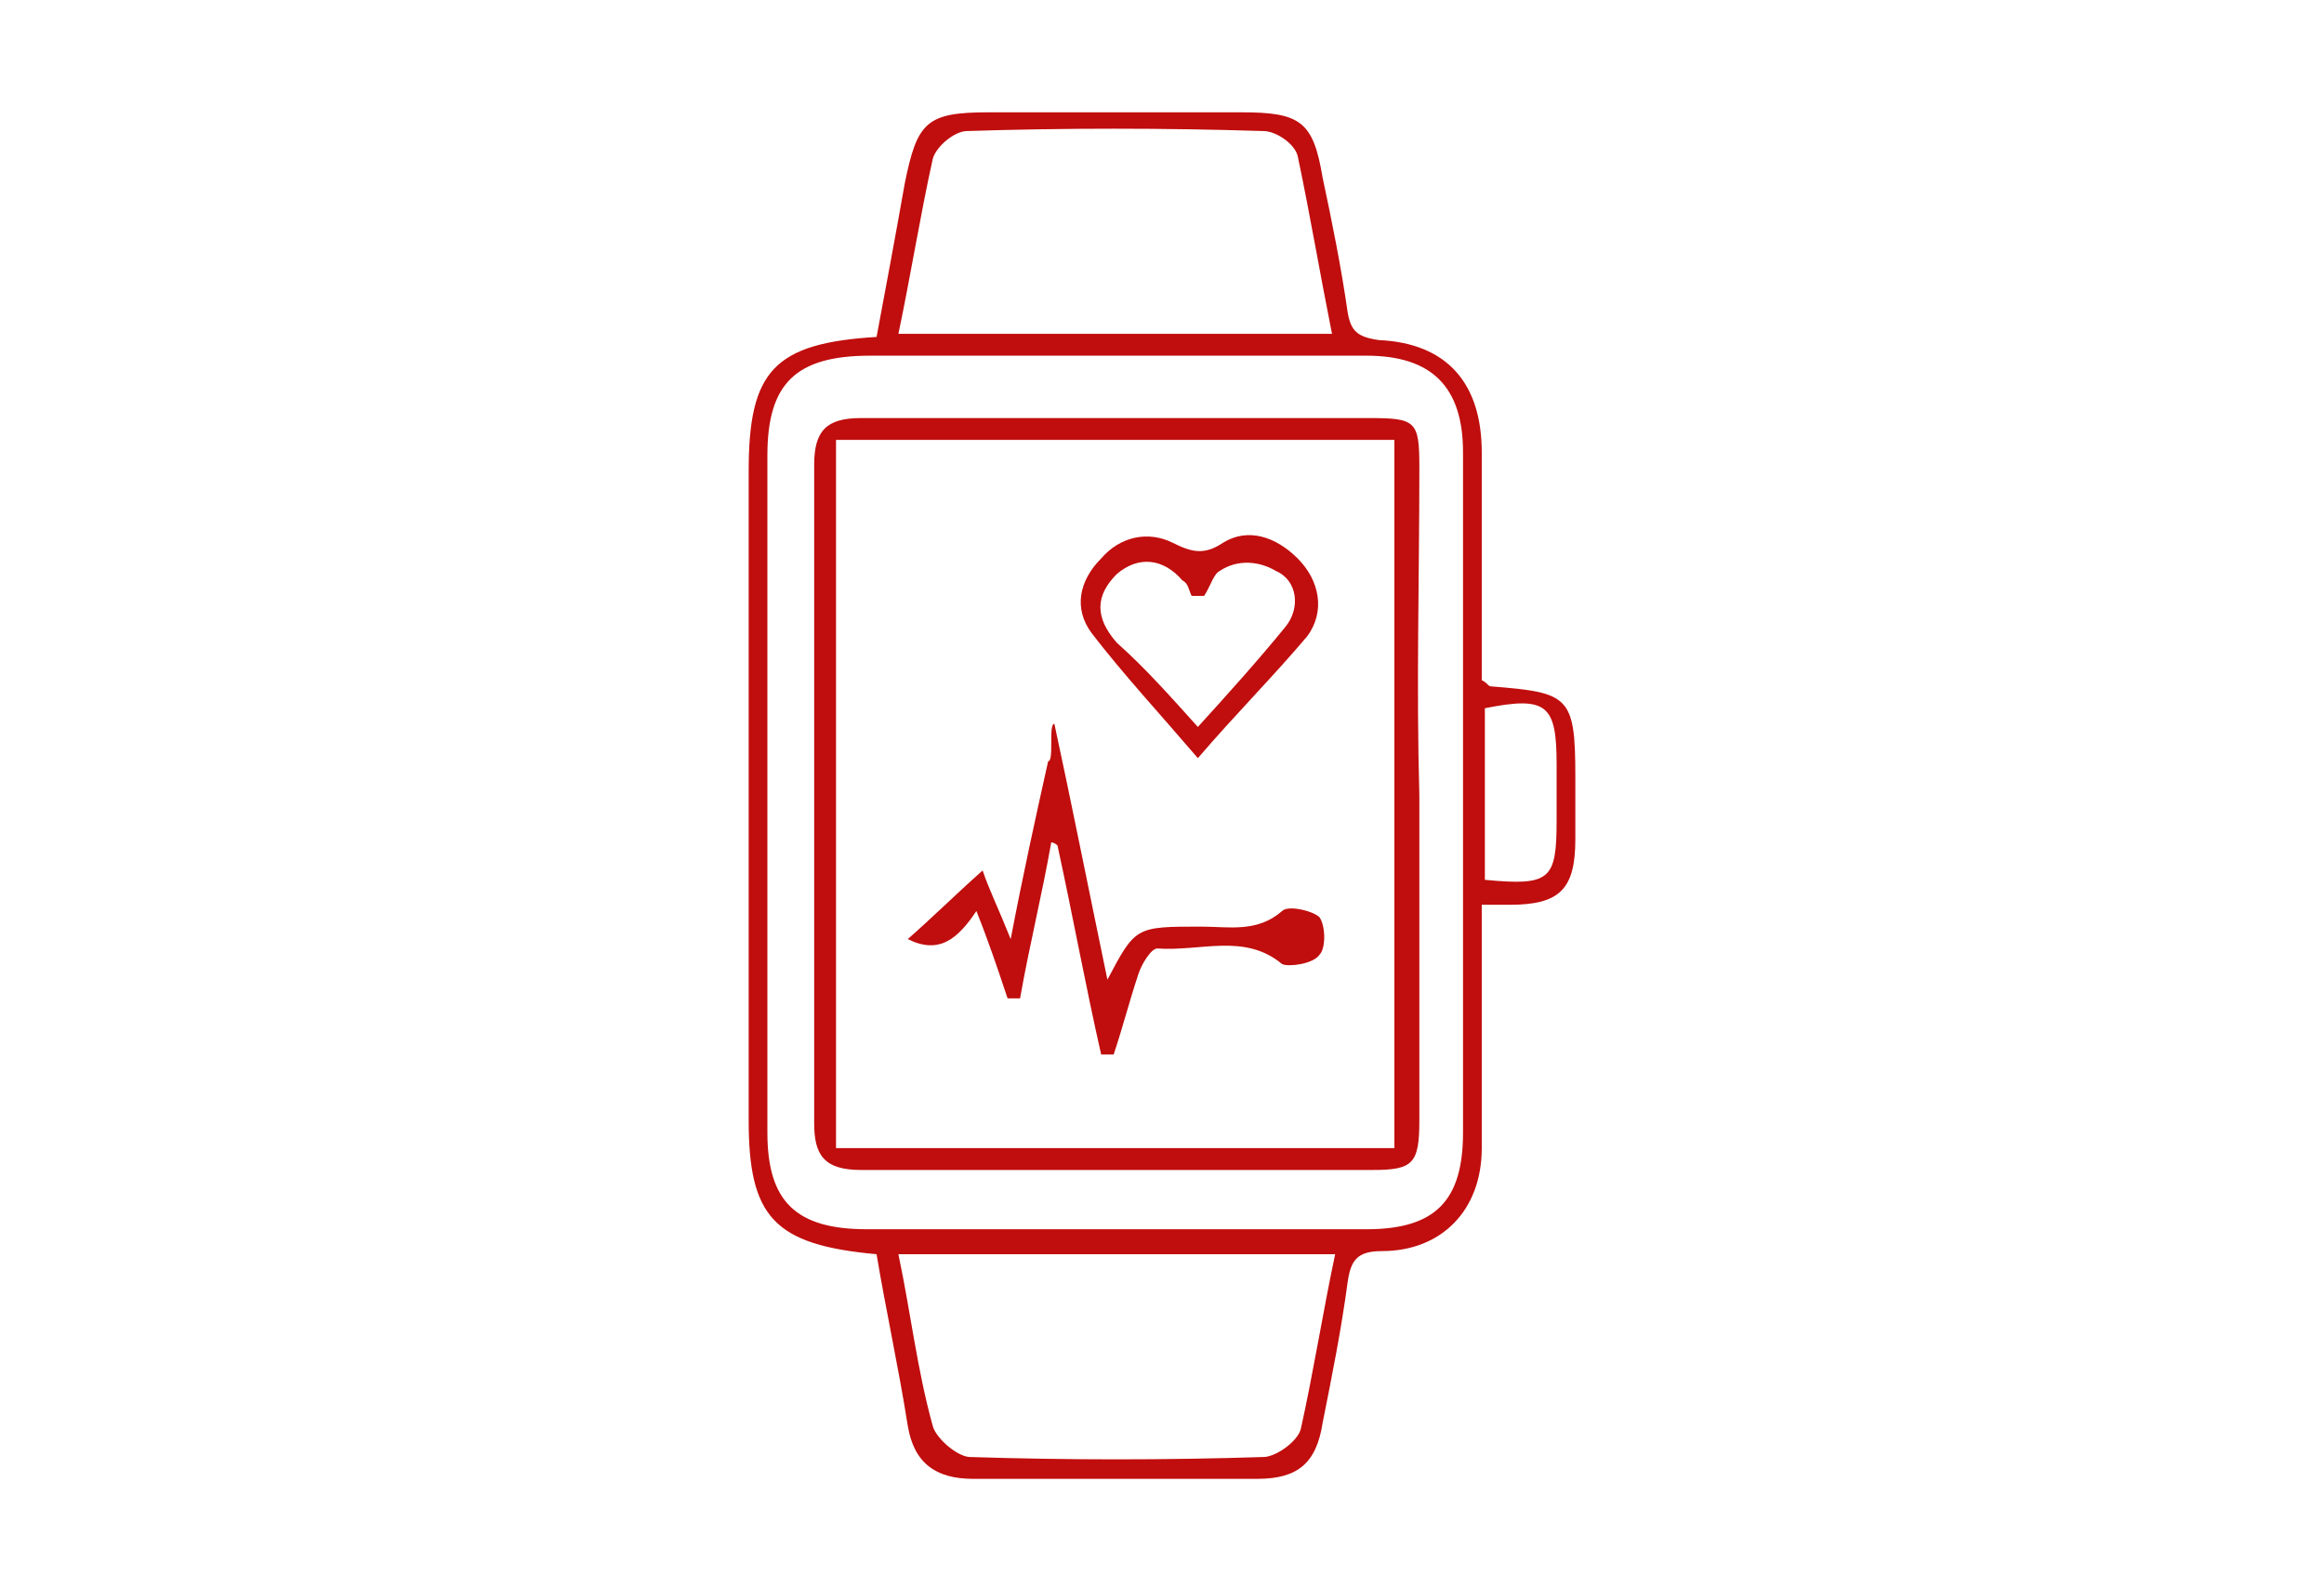
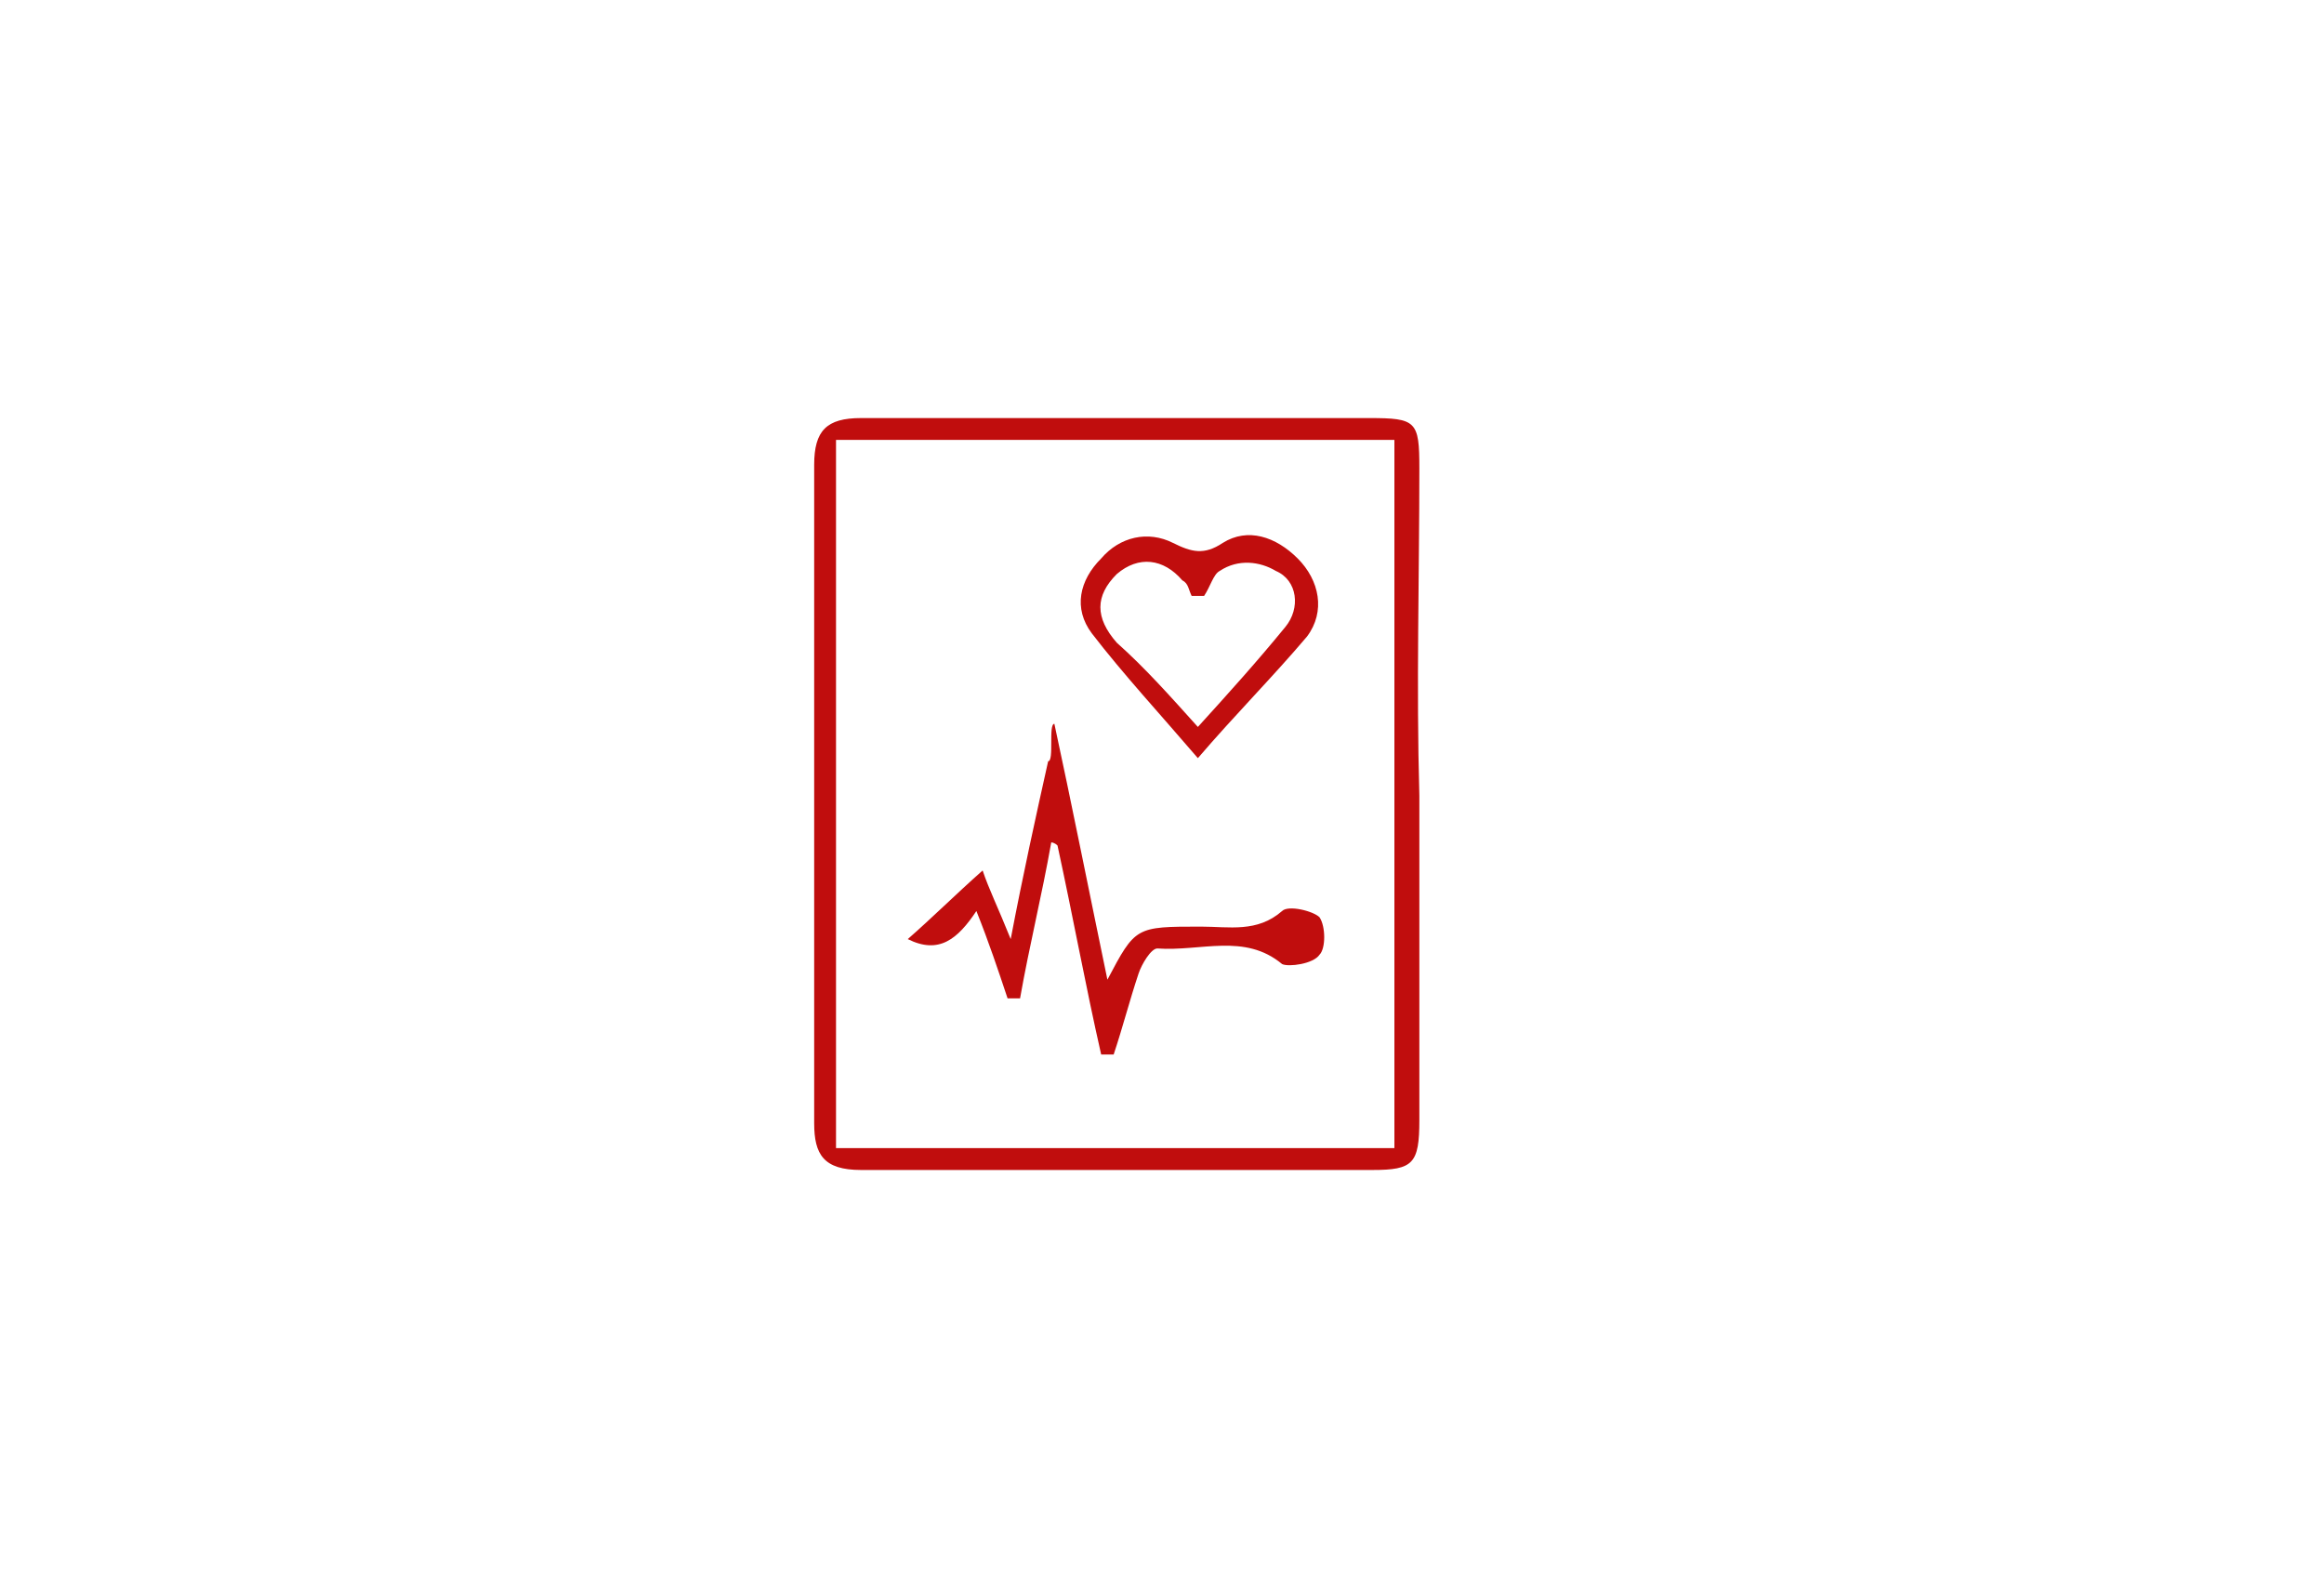
<svg xmlns="http://www.w3.org/2000/svg" version="1.1" id="Layer_1" x="0px" y="0px" viewBox="0 0 74.5 50.9" style="enable-background:new 0 0 74.5 50.9;" xml:space="preserve">
  <style type="text/css">
	.st0{fill:#C00D0D;}
</style>
  <g>
-     <path class="st0" d="M28.1,40.2c-3.3-0.3-4.1-1.2-4.1-4.3c0-6.9,0-13.9,0-20.8c0-3.2,0.8-4.1,4.1-4.3c0.3-1.6,0.6-3.2,0.9-4.9   c0.4-2,0.7-2.3,2.7-2.3c2.7,0,5.4,0,8.1,0c1.9,0,2.3,0.3,2.6,2.1c0.3,1.4,0.6,2.9,0.8,4.3c0.1,0.6,0.3,0.8,1,0.9   c2.2,0.1,3.3,1.4,3.3,3.6c0,2.5,0,4.9,0,7.3c0.2,0.1,0.2,0.2,0.3,0.2c2.5,0.2,2.7,0.3,2.7,2.9c0,0.7,0,1.3,0,2   c0,1.6-0.5,2.1-2.1,2.1c-0.2,0-0.5,0-0.9,0c0,0.5,0,0.9,0,1.4c0,2.1,0,4.3,0,6.4c0,2-1.3,3.3-3.2,3.3c-0.8,0-1,0.3-1.1,1   c-0.2,1.5-0.5,3-0.8,4.5c-0.2,1.3-0.8,1.8-2.1,1.8c-3,0-6.1,0-9.1,0c-1.2,0-1.9-0.5-2.1-1.7C28.8,43.8,28.4,42,28.1,40.2z    M24.6,25.3c0,3.7,0,7.3,0,11c0,2.2,0.9,3.1,3.2,3.1c5.3,0,10.7,0,16,0c2.2,0,3.1-0.9,3.1-3.1c0-7.3,0-14.6,0-21.8   c0-2.1-1-3.1-3.1-3.1c-5.3,0-10.6,0-15.9,0c-2.4,0-3.3,0.9-3.3,3.2C24.6,18.2,24.6,21.8,24.6,25.3z M42.7,10.7   c-0.4-2-0.7-3.8-1.1-5.7c-0.1-0.4-0.7-0.8-1.1-0.8c-3.2-0.1-6.4-0.1-9.5,0c-0.4,0-1,0.5-1.1,0.9c-0.4,1.8-0.7,3.7-1.1,5.6   C33.5,10.7,38,10.7,42.7,10.7z M28.8,40.2c0.4,1.9,0.6,3.7,1.1,5.5c0.1,0.4,0.8,1,1.2,1c3.1,0.1,6.3,0.1,9.4,0   c0.4,0,1.1-0.5,1.2-0.9c0.4-1.8,0.7-3.7,1.1-5.6C38,40.2,33.5,40.2,28.8,40.2z M47.6,28.2c2.1,0.2,2.3,0,2.3-1.9c0-0.6,0-1.2,0-1.8   c0-1.9-0.3-2.2-2.3-1.8C47.6,24.5,47.6,26.3,47.6,28.2z" />
    <path class="st0" d="M45.5,25.5c0,3.5,0,6.9,0,10.4c0,1.4-0.2,1.6-1.5,1.6c-5.5,0-10.9,0-16.4,0c-1.2,0-1.5-0.5-1.5-1.5   c0-7,0-14.1,0-21.1c0-1.1,0.4-1.5,1.5-1.5c5.4,0,10.9,0,16.3,0c1.5,0,1.6,0.1,1.6,1.6C45.5,18.5,45.4,22,45.5,25.5z M44.7,36.8   c0-7.6,0-15.1,0-22.7c-6,0-11.9,0-17.9,0c0,7.6,0,15.1,0,22.7C32.8,36.8,38.7,36.8,44.7,36.8z" />
    <path class="st0" d="M33.7,27c-0.3,1.7-0.7,3.3-1,5c-0.1,0-0.3,0-0.4,0c-0.3-0.9-0.6-1.8-1-2.8c-0.6,0.9-1.2,1.4-2.2,0.9   c0.8-0.7,1.5-1.4,2.4-2.2c0.2,0.6,0.5,1.2,0.9,2.2c0.4-2.1,0.8-3.9,1.2-5.7c0.2,0,0-1.2,0.2-1.2c0.5,2.3,1.2,5.8,1.7,8.2   c0.9-1.7,0.9-1.7,3-1.7c0.9,0,1.8,0.2,2.6-0.5c0.2-0.2,1,0,1.2,0.2c0.2,0.3,0.2,1,0,1.2c-0.2,0.3-1,0.4-1.2,0.3   c-1.2-1-2.6-0.4-4-0.5c-0.2,0-0.5,0.5-0.6,0.8c-0.3,0.9-0.5,1.7-0.8,2.6c-0.1,0-0.3,0-0.4,0c-0.5-2.2-0.9-4.4-1.4-6.7   C33.8,27,33.7,27,33.7,27z" />
    <path class="st0" d="M38.4,24.3c-1.2-1.4-2.4-2.7-3.4-4c-0.6-0.8-0.4-1.7,0.3-2.4c0.6-0.7,1.5-0.9,2.3-0.5c0.6,0.3,1,0.4,1.6,0   c0.8-0.5,1.7-0.2,2.4,0.5c0.7,0.7,0.9,1.7,0.3,2.5C40.8,21.7,39.6,22.9,38.4,24.3z M38.4,23.3c1-1.1,1.9-2.1,2.8-3.2   c0.5-0.6,0.4-1.5-0.3-1.8c-0.5-0.3-1.2-0.4-1.8,0c-0.2,0.1-0.3,0.5-0.5,0.8c-0.1,0-0.3,0-0.4,0c-0.1-0.2-0.1-0.4-0.3-0.5   c-0.6-0.7-1.4-0.8-2.1-0.2c-0.7,0.7-0.7,1.4,0,2.2C36.7,21.4,37.5,22.3,38.4,23.3z" />
  </g>
</svg>